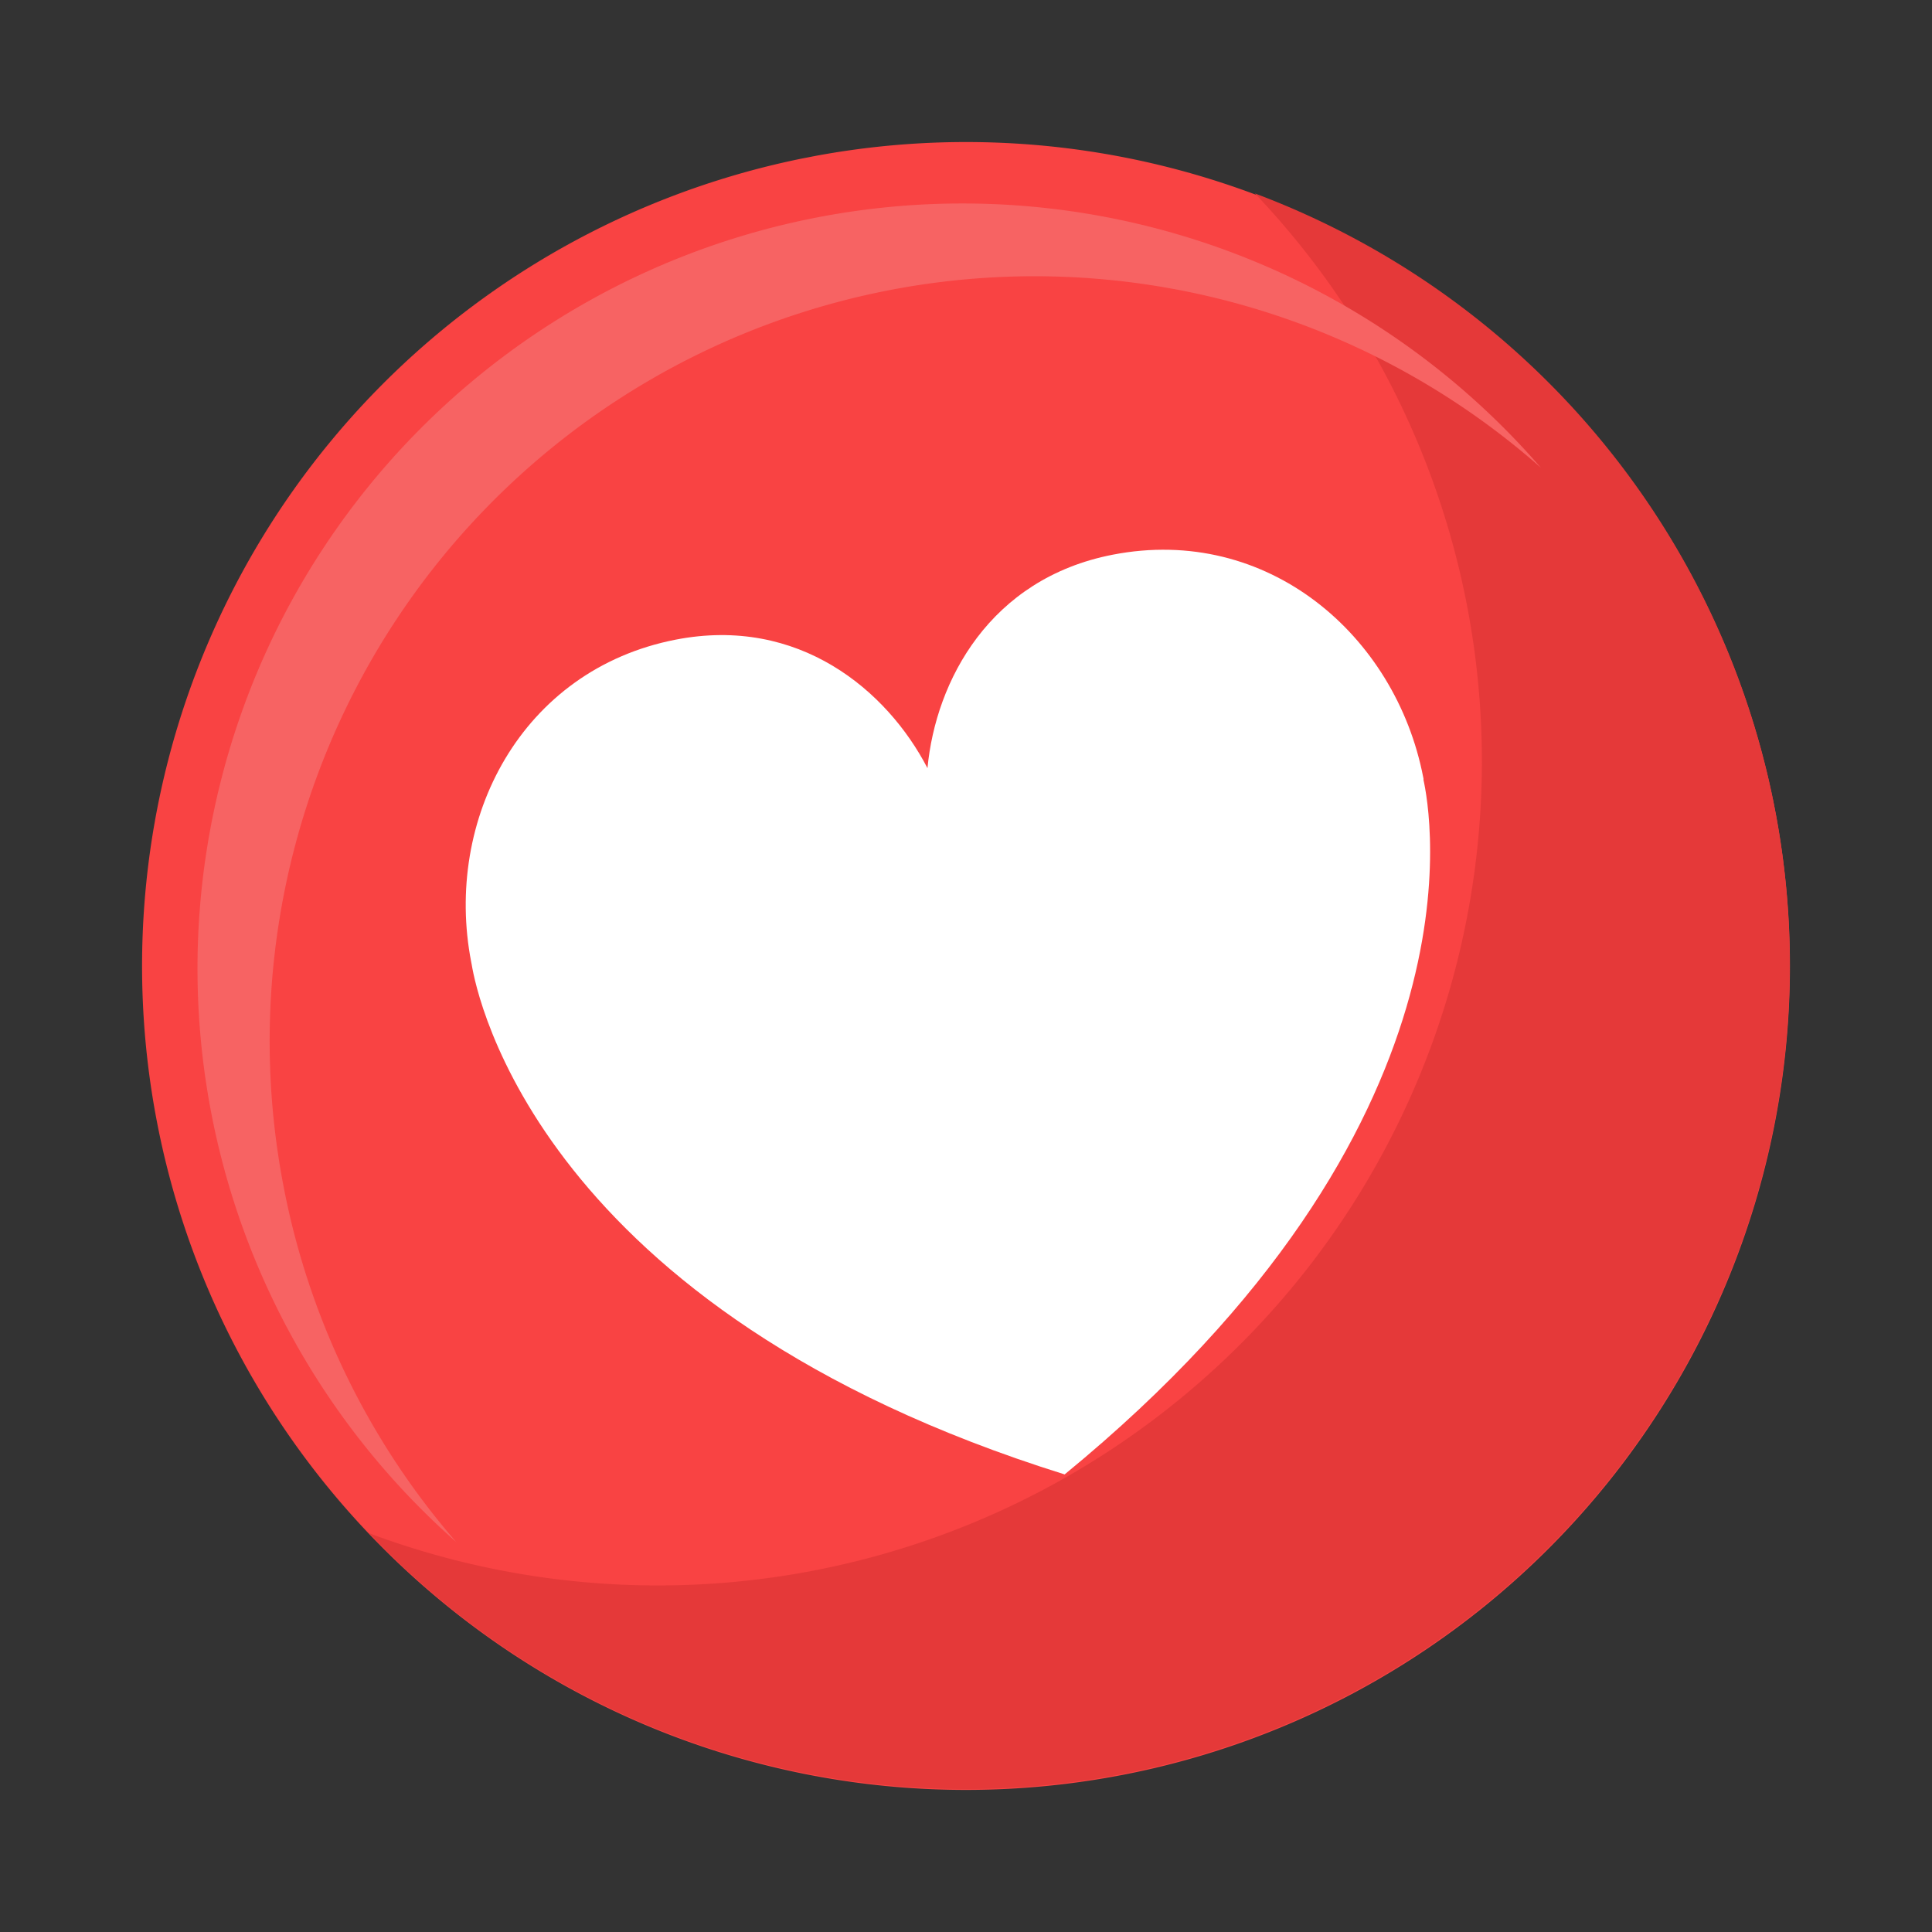
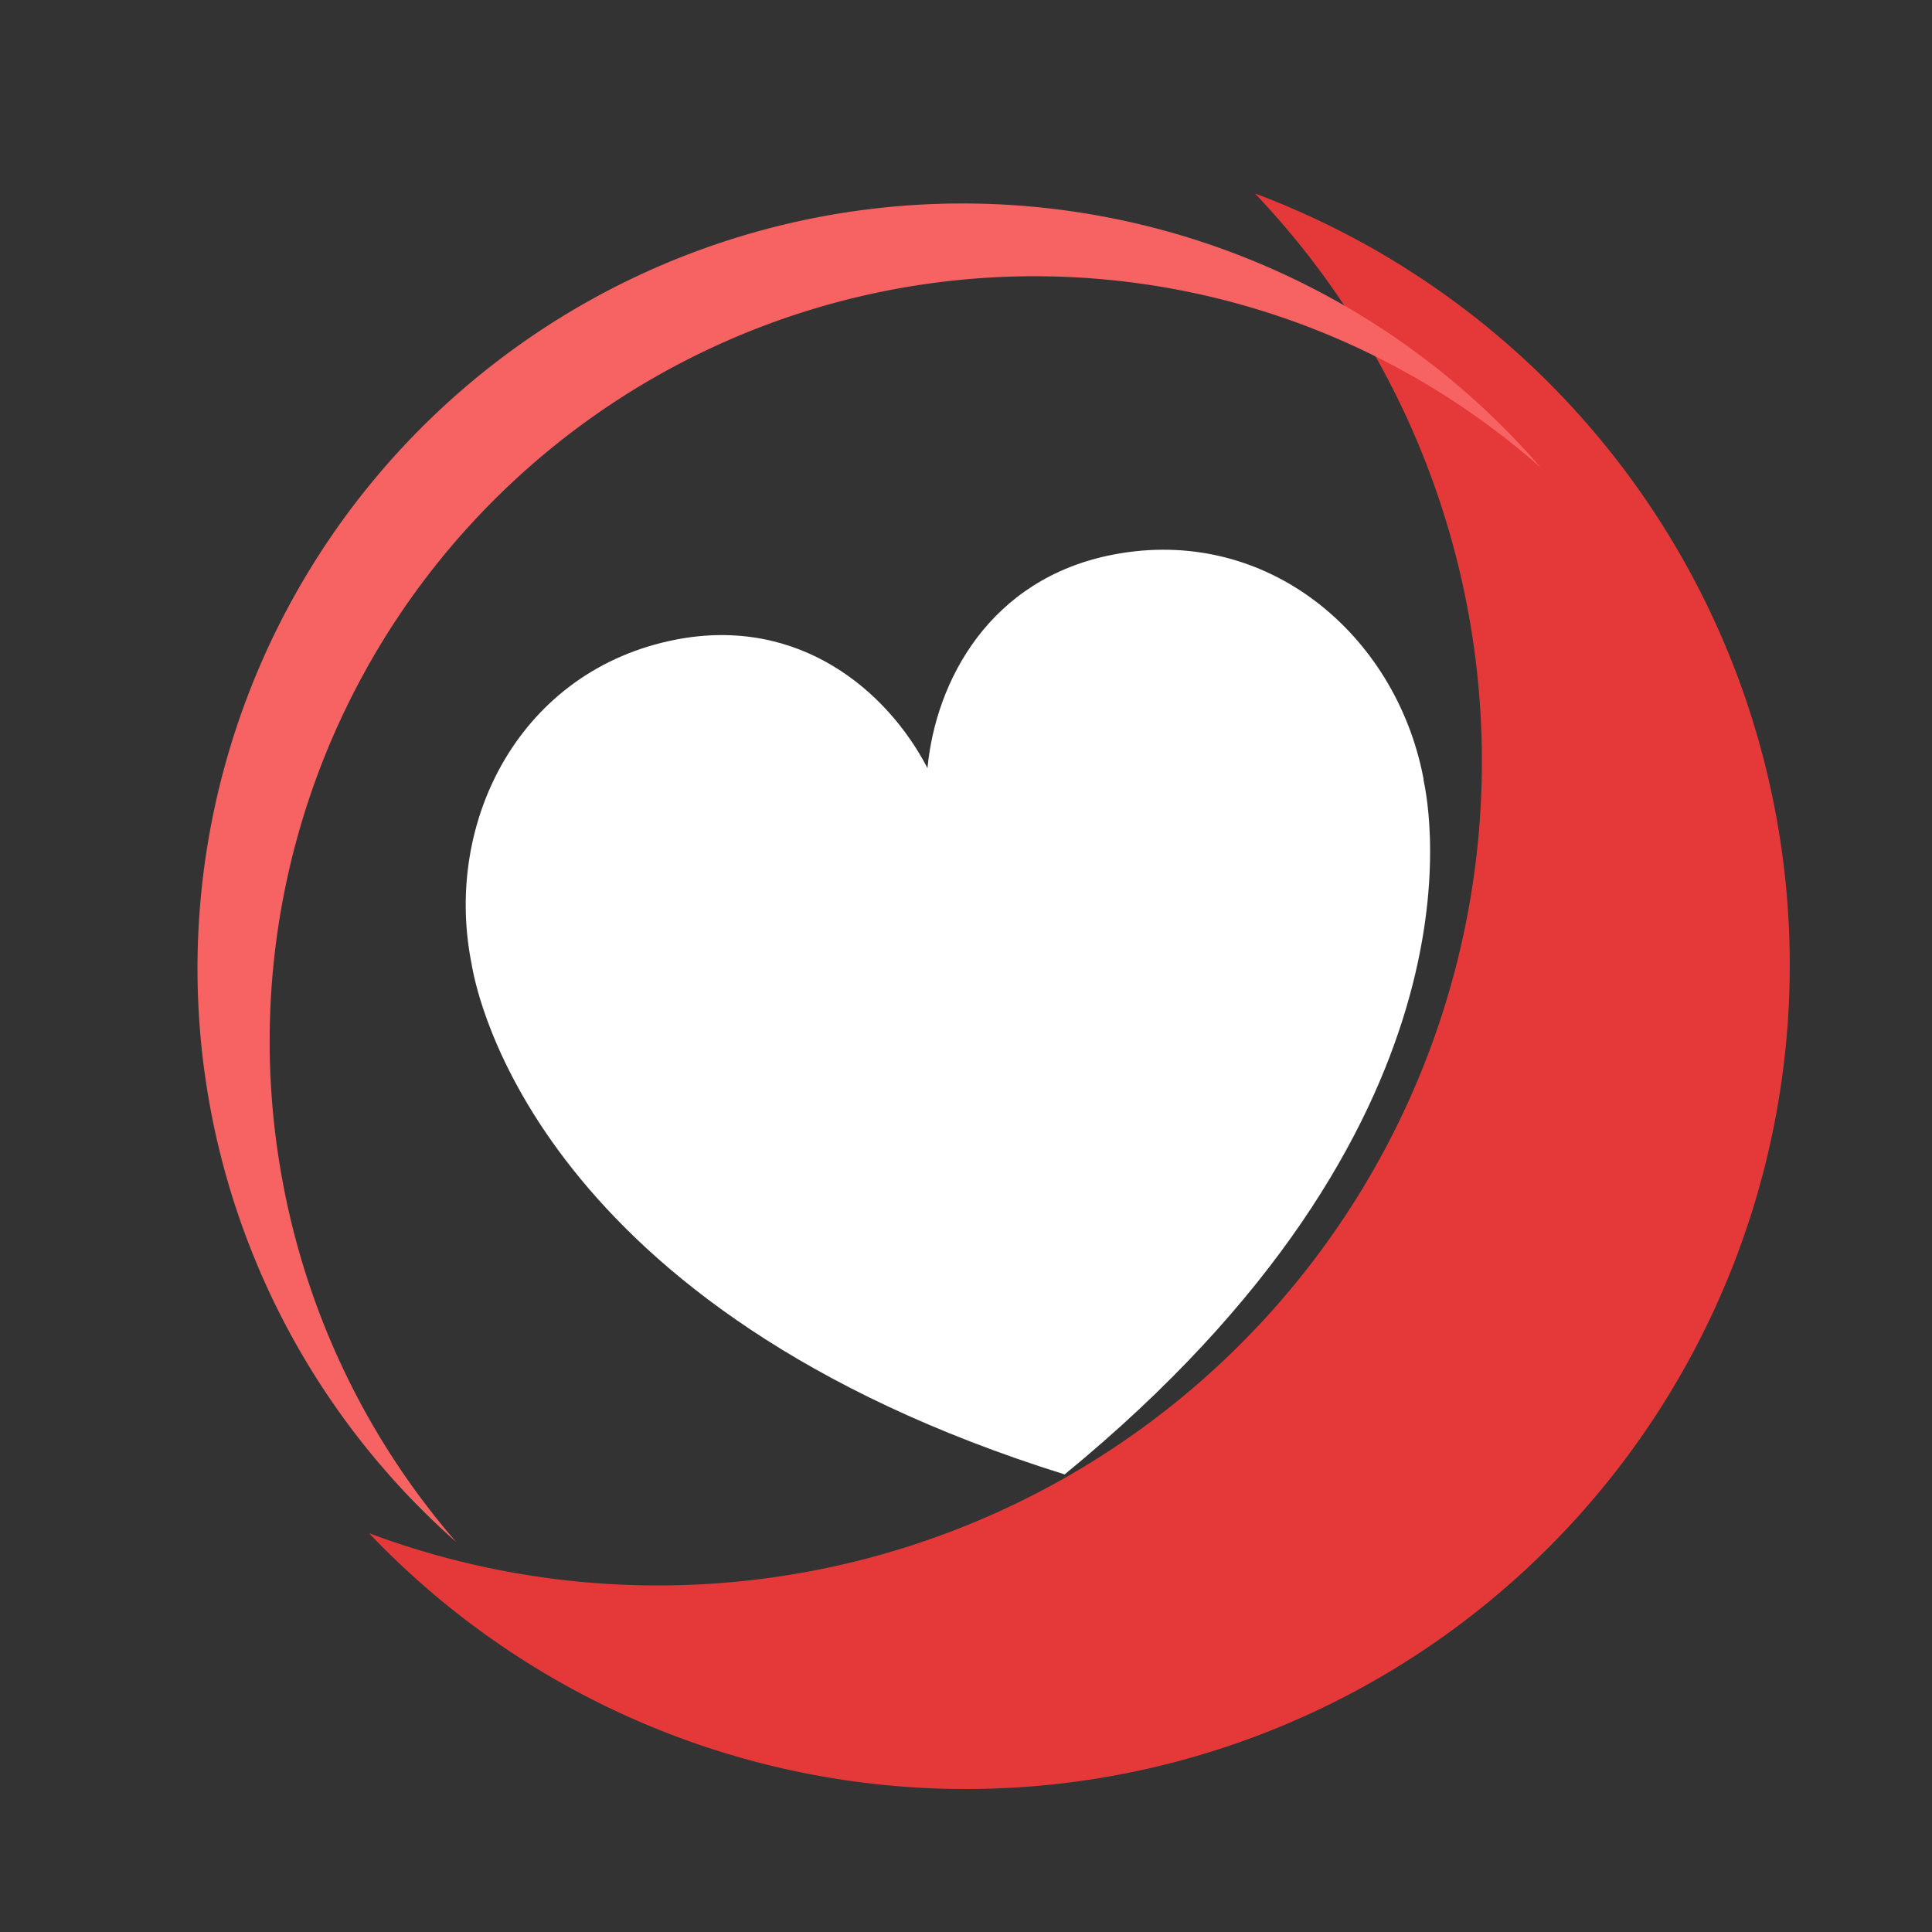
<svg xmlns="http://www.w3.org/2000/svg" width="140.079" height="140.079" viewBox="0 0 140.079 140.079">
  <rect x="0" y="0" width="140.079" height="140.079" fill="#333333" stroke="none" />
  <defs>
    <clipPath id="clip-path">
      <rect id="Rectangle_2052" data-name="Rectangle 2052" width="119.477" height="119.477" fill="none" />
    </clipPath>
  </defs>
  <g id="Group_1191" data-name="Group 1191" transform="translate(0 22.797) rotate(-11)">
    <g id="Group_1190" data-name="Group 1190" clip-path="url(#clip-path)">
-       <path id="Path_2215" data-name="Path 2215" d="M0,59.738a59.739,59.739,0,1,1,59.738,59.738A59.738,59.738,0,0,1,0,59.738" fill="#f94343" />
      <path id="Path_2216" data-name="Path 2216" d="M95,12.486A59.748,59.748,0,0,1,13.41,95.58,59.743,59.743,0,1,0,95,12.486" transform="translate(-4.011 -3.735)" fill="#e53939" />
      <path id="Path_2217" data-name="Path 2217" d="M9.823,67.923a55.463,55.463,0,0,1,99.429-33.81,55.468,55.468,0,1,0-92.06,61.454,55.213,55.213,0,0,1-7.37-27.644" transform="translate(-1.704 -1.883)" fill="#f76363" />
      <path id="Path_2218" data-name="Path 2218" d="M105.383,66.654c0-.056,0-.111,0-.167,0-10.5-7.6-20.123-19.02-20.123-9.078,0-14.341,6.524-16.137,12.629-1.8-6.106-7.059-12.629-16.136-12.629-11.423,0-19.02,9.619-19.02,20.123,0,.056,0,.111,0,.167-.062,2.285,0,25.541,35.141,44.5v.006l.006,0,0,0,.006,0,0,0v-.006c35.146-18.955,35.2-42.21,35.142-44.5" transform="translate(-10.492 -13.869)" fill="#fff" />
    </g>
  </g>
</svg>